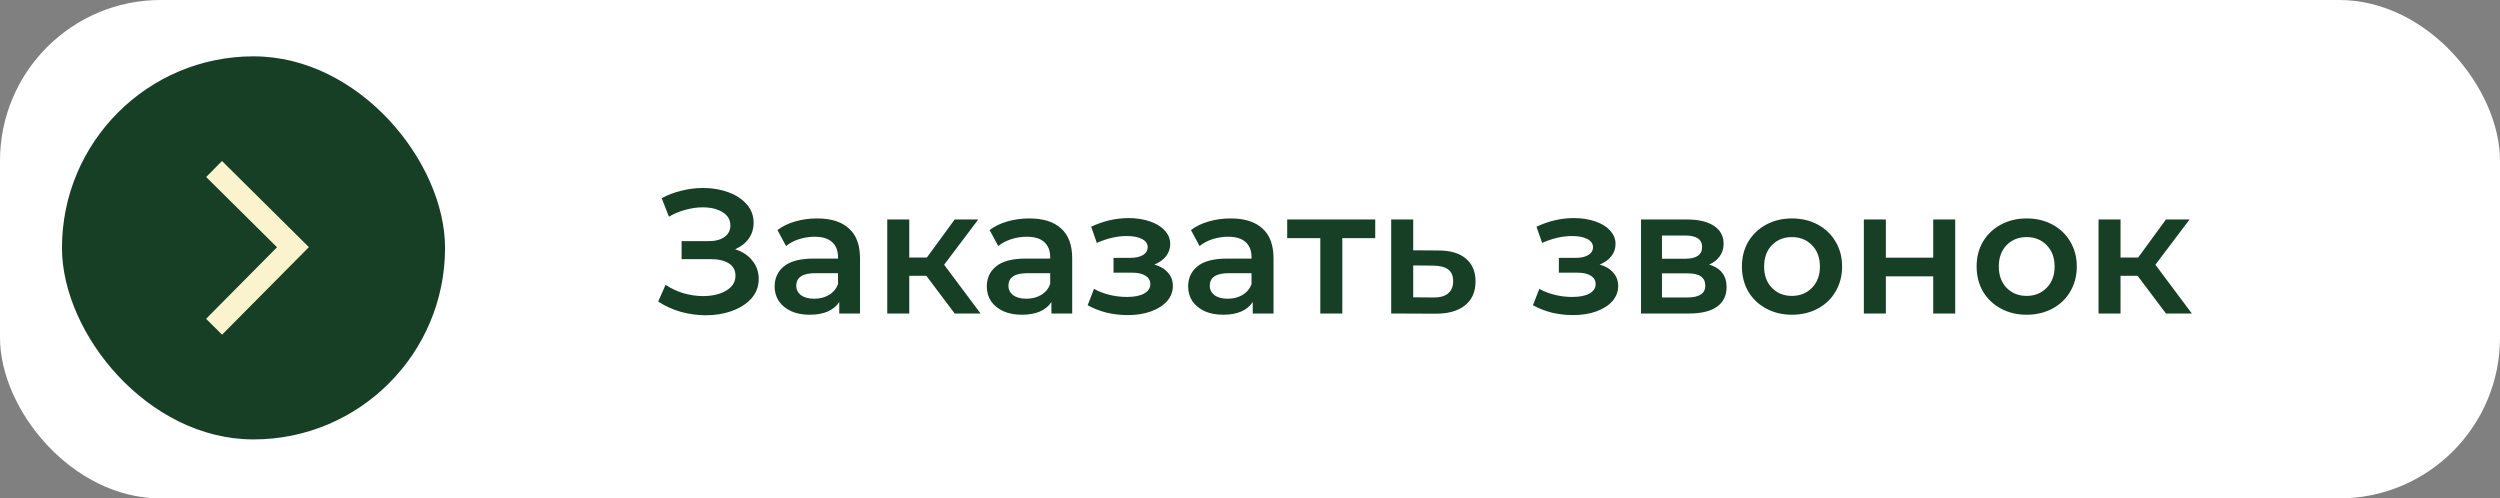
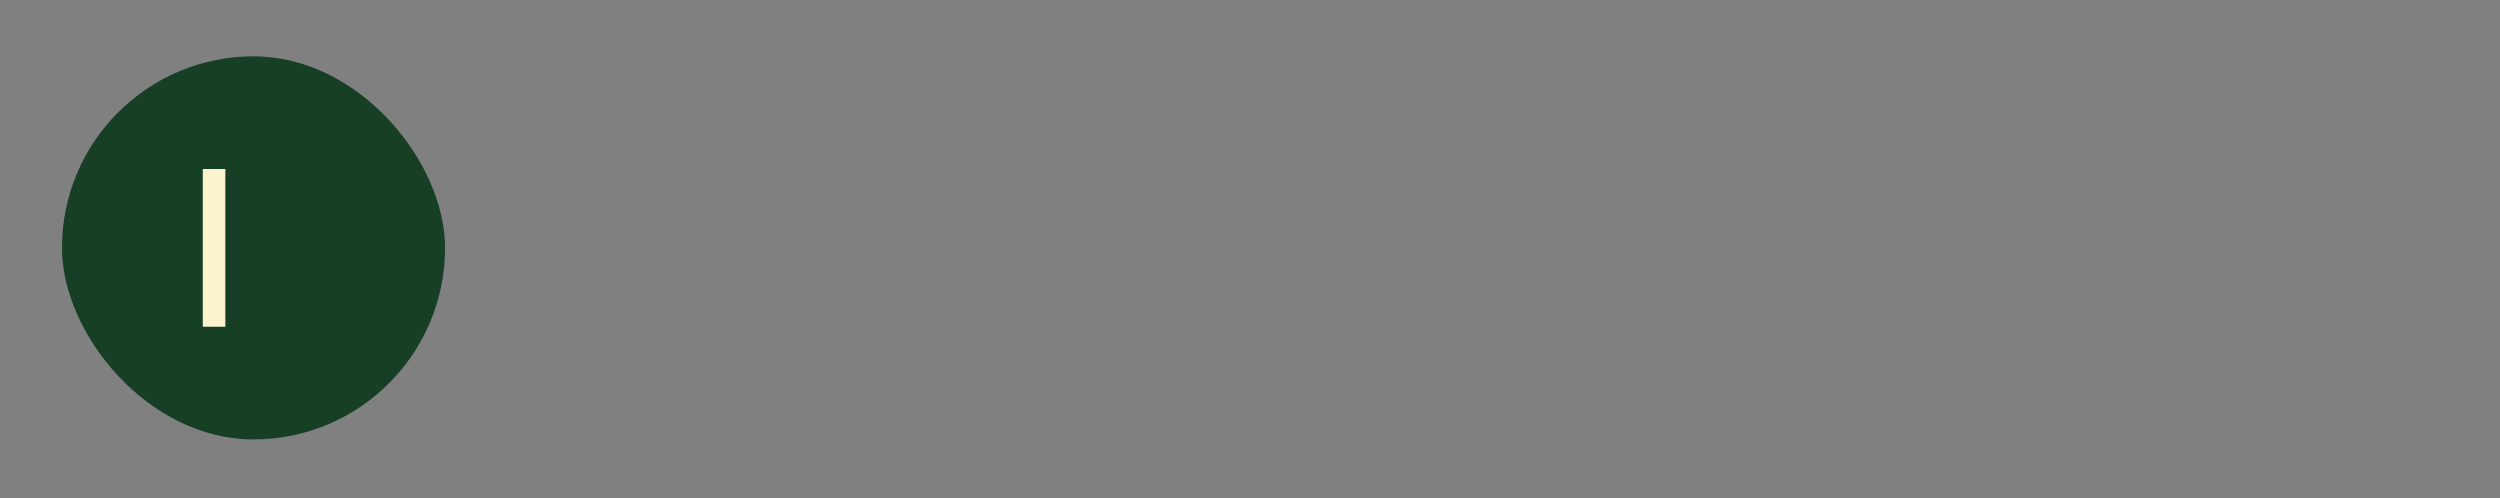
<svg xmlns="http://www.w3.org/2000/svg" width="311" height="62" viewBox="0 0 311 62" fill="none">
  <rect x="0" y="0" width="311" height="62" fill="#808080" stroke="none" />
-   <rect width="311" height="62" rx="20" fill="white" />
  <rect x="7.709" y="7.008" width="47.656" height="47.656" rx="23.828" fill="#173F26" />
-   <path d="M91.449 31.006C92.369 31.298 93.085 31.772 93.596 32.429C94.121 33.072 94.384 33.831 94.384 34.707C94.384 35.627 94.085 36.43 93.486 37.116C92.888 37.788 92.085 38.306 91.077 38.672C90.084 39.036 88.996 39.219 87.814 39.219C86.792 39.219 85.762 39.08 84.725 38.803C83.703 38.511 82.754 38.08 81.878 37.511L82.798 35.43C83.47 35.883 84.214 36.233 85.032 36.481C85.85 36.715 86.66 36.832 87.463 36.832C88.617 36.832 89.573 36.605 90.332 36.153C91.106 35.7 91.493 35.08 91.493 34.291C91.493 33.619 91.216 33.108 90.661 32.758C90.106 32.407 89.34 32.232 88.361 32.232H84.791V29.998H88.142C88.989 29.998 89.653 29.823 90.135 29.473C90.617 29.122 90.858 28.648 90.858 28.049C90.858 27.334 90.529 26.779 89.872 26.384C89.23 25.99 88.405 25.793 87.397 25.793C86.711 25.793 86.003 25.895 85.273 26.1C84.543 26.29 83.857 26.574 83.214 26.954L82.316 24.654C83.105 24.231 83.937 23.917 84.813 23.712C85.704 23.493 86.587 23.384 87.463 23.384C88.602 23.384 89.646 23.559 90.595 23.91C91.559 24.26 92.326 24.764 92.895 25.421C93.464 26.063 93.749 26.823 93.749 27.699C93.749 28.458 93.545 29.122 93.136 29.692C92.727 30.261 92.165 30.699 91.449 31.006ZM101.665 27.173C103.388 27.173 104.702 27.589 105.607 28.421C106.527 29.239 106.987 30.48 106.987 32.145V39H104.403V37.576C104.067 38.087 103.585 38.482 102.957 38.759C102.344 39.022 101.599 39.153 100.723 39.153C99.847 39.153 99.08 39.007 98.423 38.715C97.766 38.409 97.255 37.992 96.89 37.467C96.54 36.927 96.365 36.321 96.365 35.649C96.365 34.598 96.751 33.758 97.525 33.13C98.314 32.488 99.548 32.167 101.227 32.167H104.249V31.991C104.249 31.174 104.001 30.546 103.505 30.108C103.023 29.67 102.3 29.451 101.336 29.451C100.679 29.451 100.029 29.553 99.387 29.757C98.759 29.962 98.226 30.247 97.788 30.611L96.715 28.619C97.328 28.151 98.066 27.794 98.927 27.545C99.788 27.297 100.701 27.173 101.665 27.173ZM101.292 37.16C101.979 37.16 102.585 37.007 103.11 36.7C103.651 36.379 104.03 35.926 104.249 35.342V33.984H101.424C99.847 33.984 99.058 34.503 99.058 35.539C99.058 36.036 99.255 36.43 99.65 36.722C100.044 37.014 100.592 37.16 101.292 37.16ZM115.237 34.313H113.112V39H110.375V27.304H113.112V32.035H115.303L118.763 27.304H121.698L117.449 32.933L121.983 39H118.763L115.237 34.313ZM128.058 27.173C129.781 27.173 131.095 27.589 132.001 28.421C132.921 29.239 133.381 30.48 133.381 32.145V39H130.796V37.576C130.46 38.087 129.978 38.482 129.351 38.759C128.737 39.022 127.993 39.153 127.117 39.153C126.24 39.153 125.474 39.007 124.817 38.715C124.16 38.409 123.649 37.992 123.284 37.467C122.933 36.927 122.758 36.321 122.758 35.649C122.758 34.598 123.145 33.758 123.919 33.13C124.707 32.488 125.941 32.167 127.62 32.167H130.643V31.991C130.643 31.174 130.395 30.546 129.898 30.108C129.416 29.67 128.693 29.451 127.73 29.451C127.073 29.451 126.423 29.553 125.781 29.757C125.153 29.962 124.62 30.247 124.182 30.611L123.108 28.619C123.722 28.151 124.459 27.794 125.321 27.545C126.182 27.297 127.095 27.173 128.058 27.173ZM127.686 37.16C128.372 37.16 128.978 37.007 129.504 36.7C130.044 36.379 130.424 35.926 130.643 35.342V33.984H127.817C126.24 33.984 125.452 34.503 125.452 35.539C125.452 36.036 125.649 36.43 126.043 36.722C126.438 37.014 126.985 37.16 127.686 37.16ZM143.605 32.911C144.335 33.116 144.898 33.452 145.292 33.919C145.701 34.371 145.905 34.919 145.905 35.561C145.905 36.277 145.664 36.912 145.182 37.467C144.7 38.007 144.036 38.431 143.189 38.737C142.342 39.044 141.379 39.197 140.298 39.197C139.393 39.197 138.509 39.095 137.648 38.891C136.787 38.672 136.005 38.365 135.304 37.971L136.093 35.934C136.662 36.255 137.305 36.503 138.02 36.678C138.736 36.854 139.451 36.941 140.167 36.941C141.087 36.941 141.802 36.803 142.313 36.525C142.839 36.233 143.102 35.839 143.102 35.342C143.102 34.89 142.897 34.539 142.488 34.291C142.094 34.043 141.532 33.919 140.802 33.919H138.524V32.079H140.583C141.269 32.079 141.802 31.962 142.182 31.729C142.576 31.495 142.773 31.166 142.773 30.743C142.773 30.32 142.539 29.984 142.072 29.735C141.605 29.487 140.962 29.363 140.145 29.363C138.977 29.363 137.743 29.648 136.443 30.217L135.743 28.202C137.276 27.487 138.823 27.129 140.386 27.129C141.379 27.129 142.269 27.268 143.058 27.545C143.846 27.808 144.459 28.188 144.898 28.684C145.35 29.166 145.576 29.721 145.576 30.349C145.576 30.918 145.401 31.429 145.051 31.882C144.7 32.32 144.219 32.663 143.605 32.911ZM153.104 27.173C154.827 27.173 156.142 27.589 157.047 28.421C157.967 29.239 158.427 30.48 158.427 32.145V39H155.842V37.576C155.506 38.087 155.025 38.482 154.397 38.759C153.783 39.022 153.039 39.153 152.163 39.153C151.287 39.153 150.52 39.007 149.863 38.715C149.206 38.409 148.695 37.992 148.33 37.467C147.979 36.927 147.804 36.321 147.804 35.649C147.804 34.598 148.191 33.758 148.965 33.13C149.753 32.488 150.987 32.167 152.666 32.167H155.689V31.991C155.689 31.174 155.441 30.546 154.944 30.108C154.462 29.67 153.74 29.451 152.776 29.451C152.119 29.451 151.469 29.553 150.827 29.757C150.199 29.962 149.666 30.247 149.228 30.611L148.155 28.619C148.768 28.151 149.505 27.794 150.367 27.545C151.228 27.297 152.141 27.173 153.104 27.173ZM152.732 37.16C153.418 37.16 154.024 37.007 154.55 36.7C155.09 36.379 155.47 35.926 155.689 35.342V33.984H152.864C151.287 33.984 150.498 34.503 150.498 35.539C150.498 36.036 150.695 36.43 151.089 36.722C151.484 37.014 152.031 37.16 152.732 37.16ZM171.079 29.626H166.983V39H164.246V29.626H160.128V27.304H171.079V29.626ZM178.935 31.159C180.424 31.159 181.563 31.495 182.351 32.167C183.154 32.838 183.556 33.787 183.556 35.014C183.556 36.299 183.118 37.292 182.242 37.992C181.366 38.693 180.132 39.036 178.54 39.022L173.065 39V27.304H175.803V31.137L178.935 31.159ZM178.299 37.007C179.102 37.022 179.716 36.854 180.139 36.503C180.563 36.153 180.774 35.642 180.774 34.97C180.774 34.313 180.57 33.831 180.161 33.525C179.752 33.218 179.132 33.057 178.299 33.043L175.803 33.021V36.985L178.299 37.007ZM199.002 32.911C199.732 33.116 200.294 33.452 200.688 33.919C201.097 34.371 201.302 34.919 201.302 35.561C201.302 36.277 201.061 36.912 200.579 37.467C200.097 38.007 199.433 38.431 198.586 38.737C197.739 39.044 196.775 39.197 195.695 39.197C194.789 39.197 193.906 39.095 193.045 38.891C192.183 38.672 191.402 38.365 190.701 37.971L191.49 35.934C192.059 36.255 192.701 36.503 193.417 36.678C194.132 36.854 194.848 36.941 195.563 36.941C196.483 36.941 197.199 36.803 197.71 36.525C198.235 36.233 198.498 35.839 198.498 35.342C198.498 34.89 198.294 34.539 197.885 34.291C197.491 34.043 196.929 33.919 196.198 33.919H193.921V32.079H195.979C196.666 32.079 197.199 31.962 197.578 31.729C197.973 31.495 198.17 31.166 198.17 30.743C198.17 30.32 197.936 29.984 197.469 29.735C197.002 29.487 196.359 29.363 195.541 29.363C194.373 29.363 193.139 29.648 191.84 30.217L191.139 28.202C192.672 27.487 194.22 27.129 195.782 27.129C196.775 27.129 197.666 27.268 198.454 27.545C199.243 27.808 199.856 28.188 200.294 28.684C200.747 29.166 200.973 29.721 200.973 30.349C200.973 30.918 200.798 31.429 200.447 31.882C200.097 32.32 199.615 32.663 199.002 32.911ZM212.619 32.911C214.064 33.349 214.787 34.284 214.787 35.715C214.787 36.766 214.393 37.576 213.604 38.146C212.816 38.715 211.648 39 210.1 39H204.143V27.304H209.859C211.29 27.304 212.407 27.567 213.21 28.093C214.013 28.619 214.415 29.363 214.415 30.327C214.415 30.925 214.254 31.444 213.933 31.882C213.626 32.32 213.188 32.663 212.619 32.911ZM206.749 32.188H209.618C211.034 32.188 211.743 31.699 211.743 30.721C211.743 29.772 211.034 29.297 209.618 29.297H206.749V32.188ZM209.881 37.007C211.385 37.007 212.137 36.518 212.137 35.539C212.137 35.028 211.962 34.649 211.611 34.401C211.261 34.138 210.713 34.006 209.968 34.006H206.749V37.007H209.881ZM222.916 39.153C221.733 39.153 220.667 38.898 219.718 38.387C218.769 37.876 218.024 37.167 217.484 36.262C216.958 35.342 216.695 34.306 216.695 33.152C216.695 31.999 216.958 30.969 217.484 30.064C218.024 29.159 218.769 28.451 219.718 27.939C220.667 27.428 221.733 27.173 222.916 27.173C224.113 27.173 225.186 27.428 226.135 27.939C227.084 28.451 227.822 29.159 228.347 30.064C228.888 30.969 229.158 31.999 229.158 33.152C229.158 34.306 228.888 35.342 228.347 36.262C227.822 37.167 227.084 37.876 226.135 38.387C225.186 38.898 224.113 39.153 222.916 39.153ZM222.916 36.81C223.923 36.81 224.755 36.474 225.412 35.802C226.069 35.131 226.398 34.247 226.398 33.152C226.398 32.057 226.069 31.174 225.412 30.502C224.755 29.83 223.923 29.494 222.916 29.494C221.908 29.494 221.076 29.83 220.419 30.502C219.776 31.174 219.455 32.057 219.455 33.152C219.455 34.247 219.776 35.131 220.419 35.802C221.076 36.474 221.908 36.81 222.916 36.81ZM231.862 27.304H234.6V32.057H240.492V27.304H243.229V39H240.492V34.379H234.6V39H231.862V27.304ZM252.111 39.153C250.928 39.153 249.862 38.898 248.913 38.387C247.964 37.876 247.22 37.167 246.679 36.262C246.154 35.342 245.891 34.306 245.891 33.152C245.891 31.999 246.154 30.969 246.679 30.064C247.22 29.159 247.964 28.451 248.913 27.939C249.862 27.428 250.928 27.173 252.111 27.173C253.308 27.173 254.382 27.428 255.331 27.939C256.28 28.451 257.017 29.159 257.543 30.064C258.083 30.969 258.353 31.999 258.353 33.152C258.353 34.306 258.083 35.342 257.543 36.262C257.017 37.167 256.28 37.876 255.331 38.387C254.382 38.898 253.308 39.153 252.111 39.153ZM252.111 36.81C253.119 36.81 253.951 36.474 254.608 35.802C255.265 35.131 255.594 34.247 255.594 33.152C255.594 32.057 255.265 31.174 254.608 30.502C253.951 29.83 253.119 29.494 252.111 29.494C251.104 29.494 250.271 29.83 249.614 30.502C248.972 31.174 248.651 32.057 248.651 33.152C248.651 34.247 248.972 35.131 249.614 35.802C250.271 36.474 251.104 36.81 252.111 36.81ZM265.92 34.313H263.795V39H261.058V27.304H263.795V32.035H265.986L269.446 27.304H272.381L268.132 32.933L272.666 39H269.446L265.92 34.313Z" fill="#173F26" />
-   <path d="M26.631 21.024L36.443 30.751L26.631 40.647" stroke="#FAF3CE" stroke-width="2.803" />
+   <path d="M26.631 21.024L26.631 40.647" stroke="#FAF3CE" stroke-width="2.803" />
</svg>